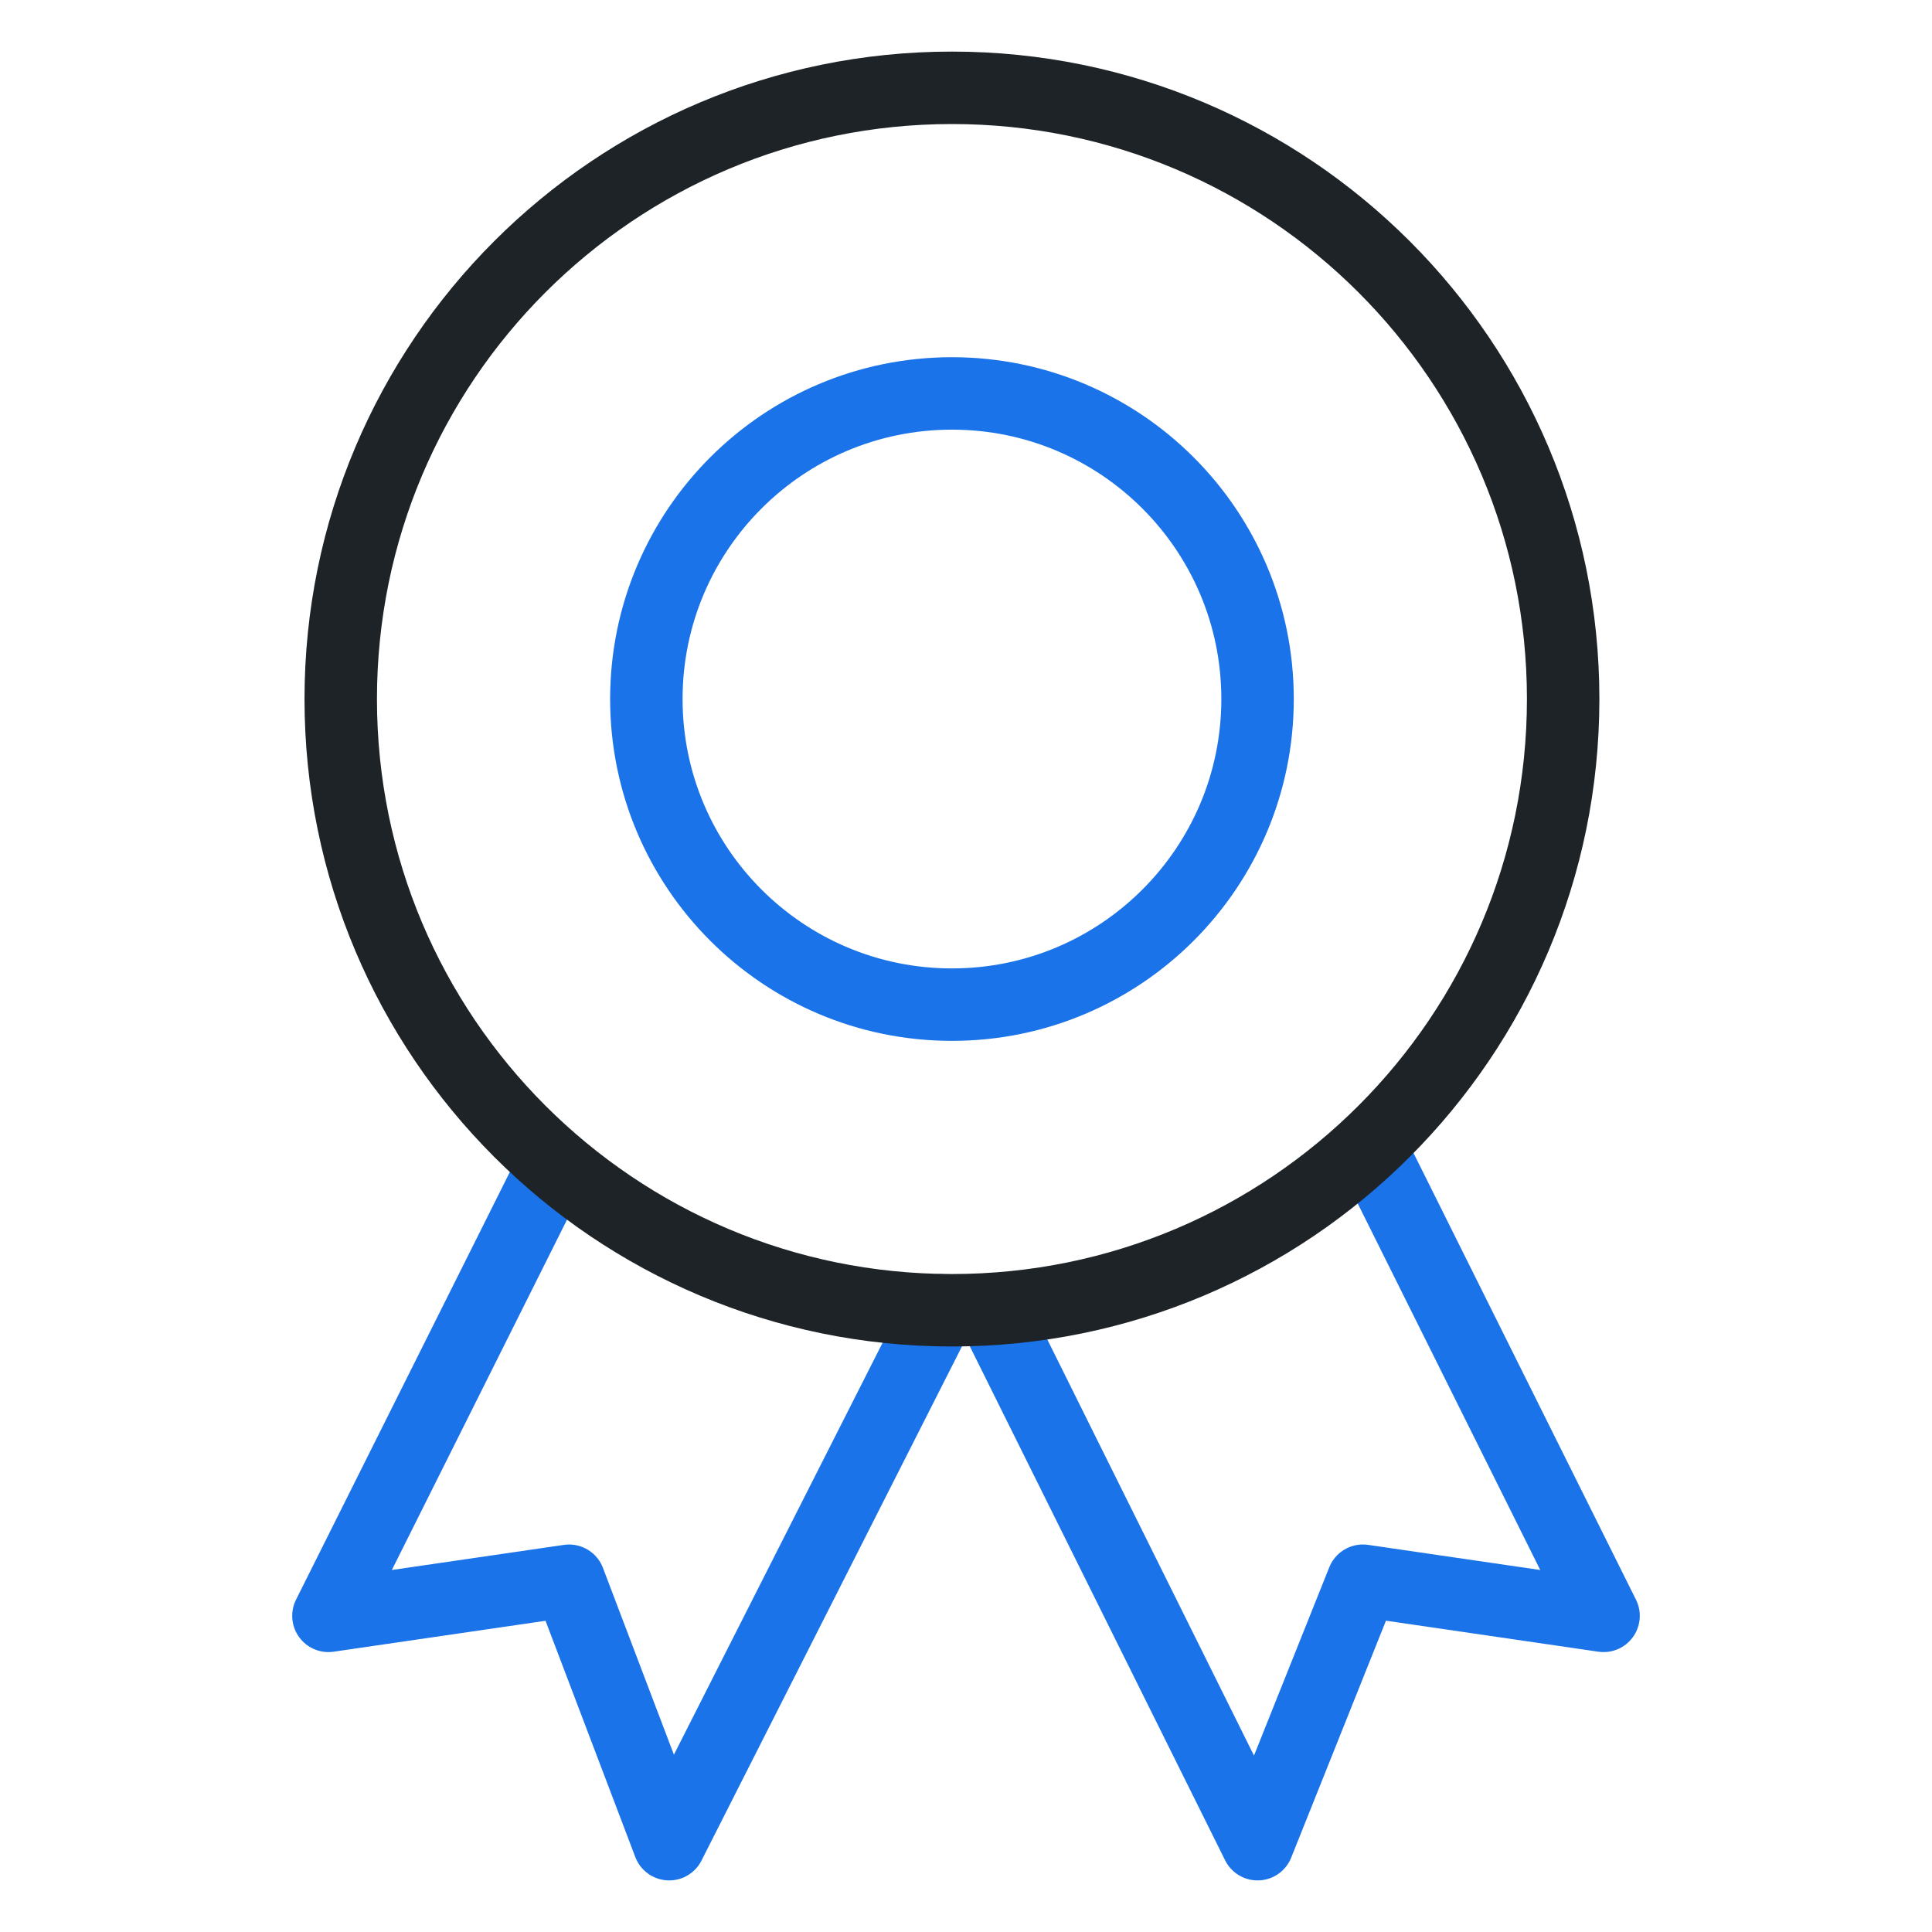
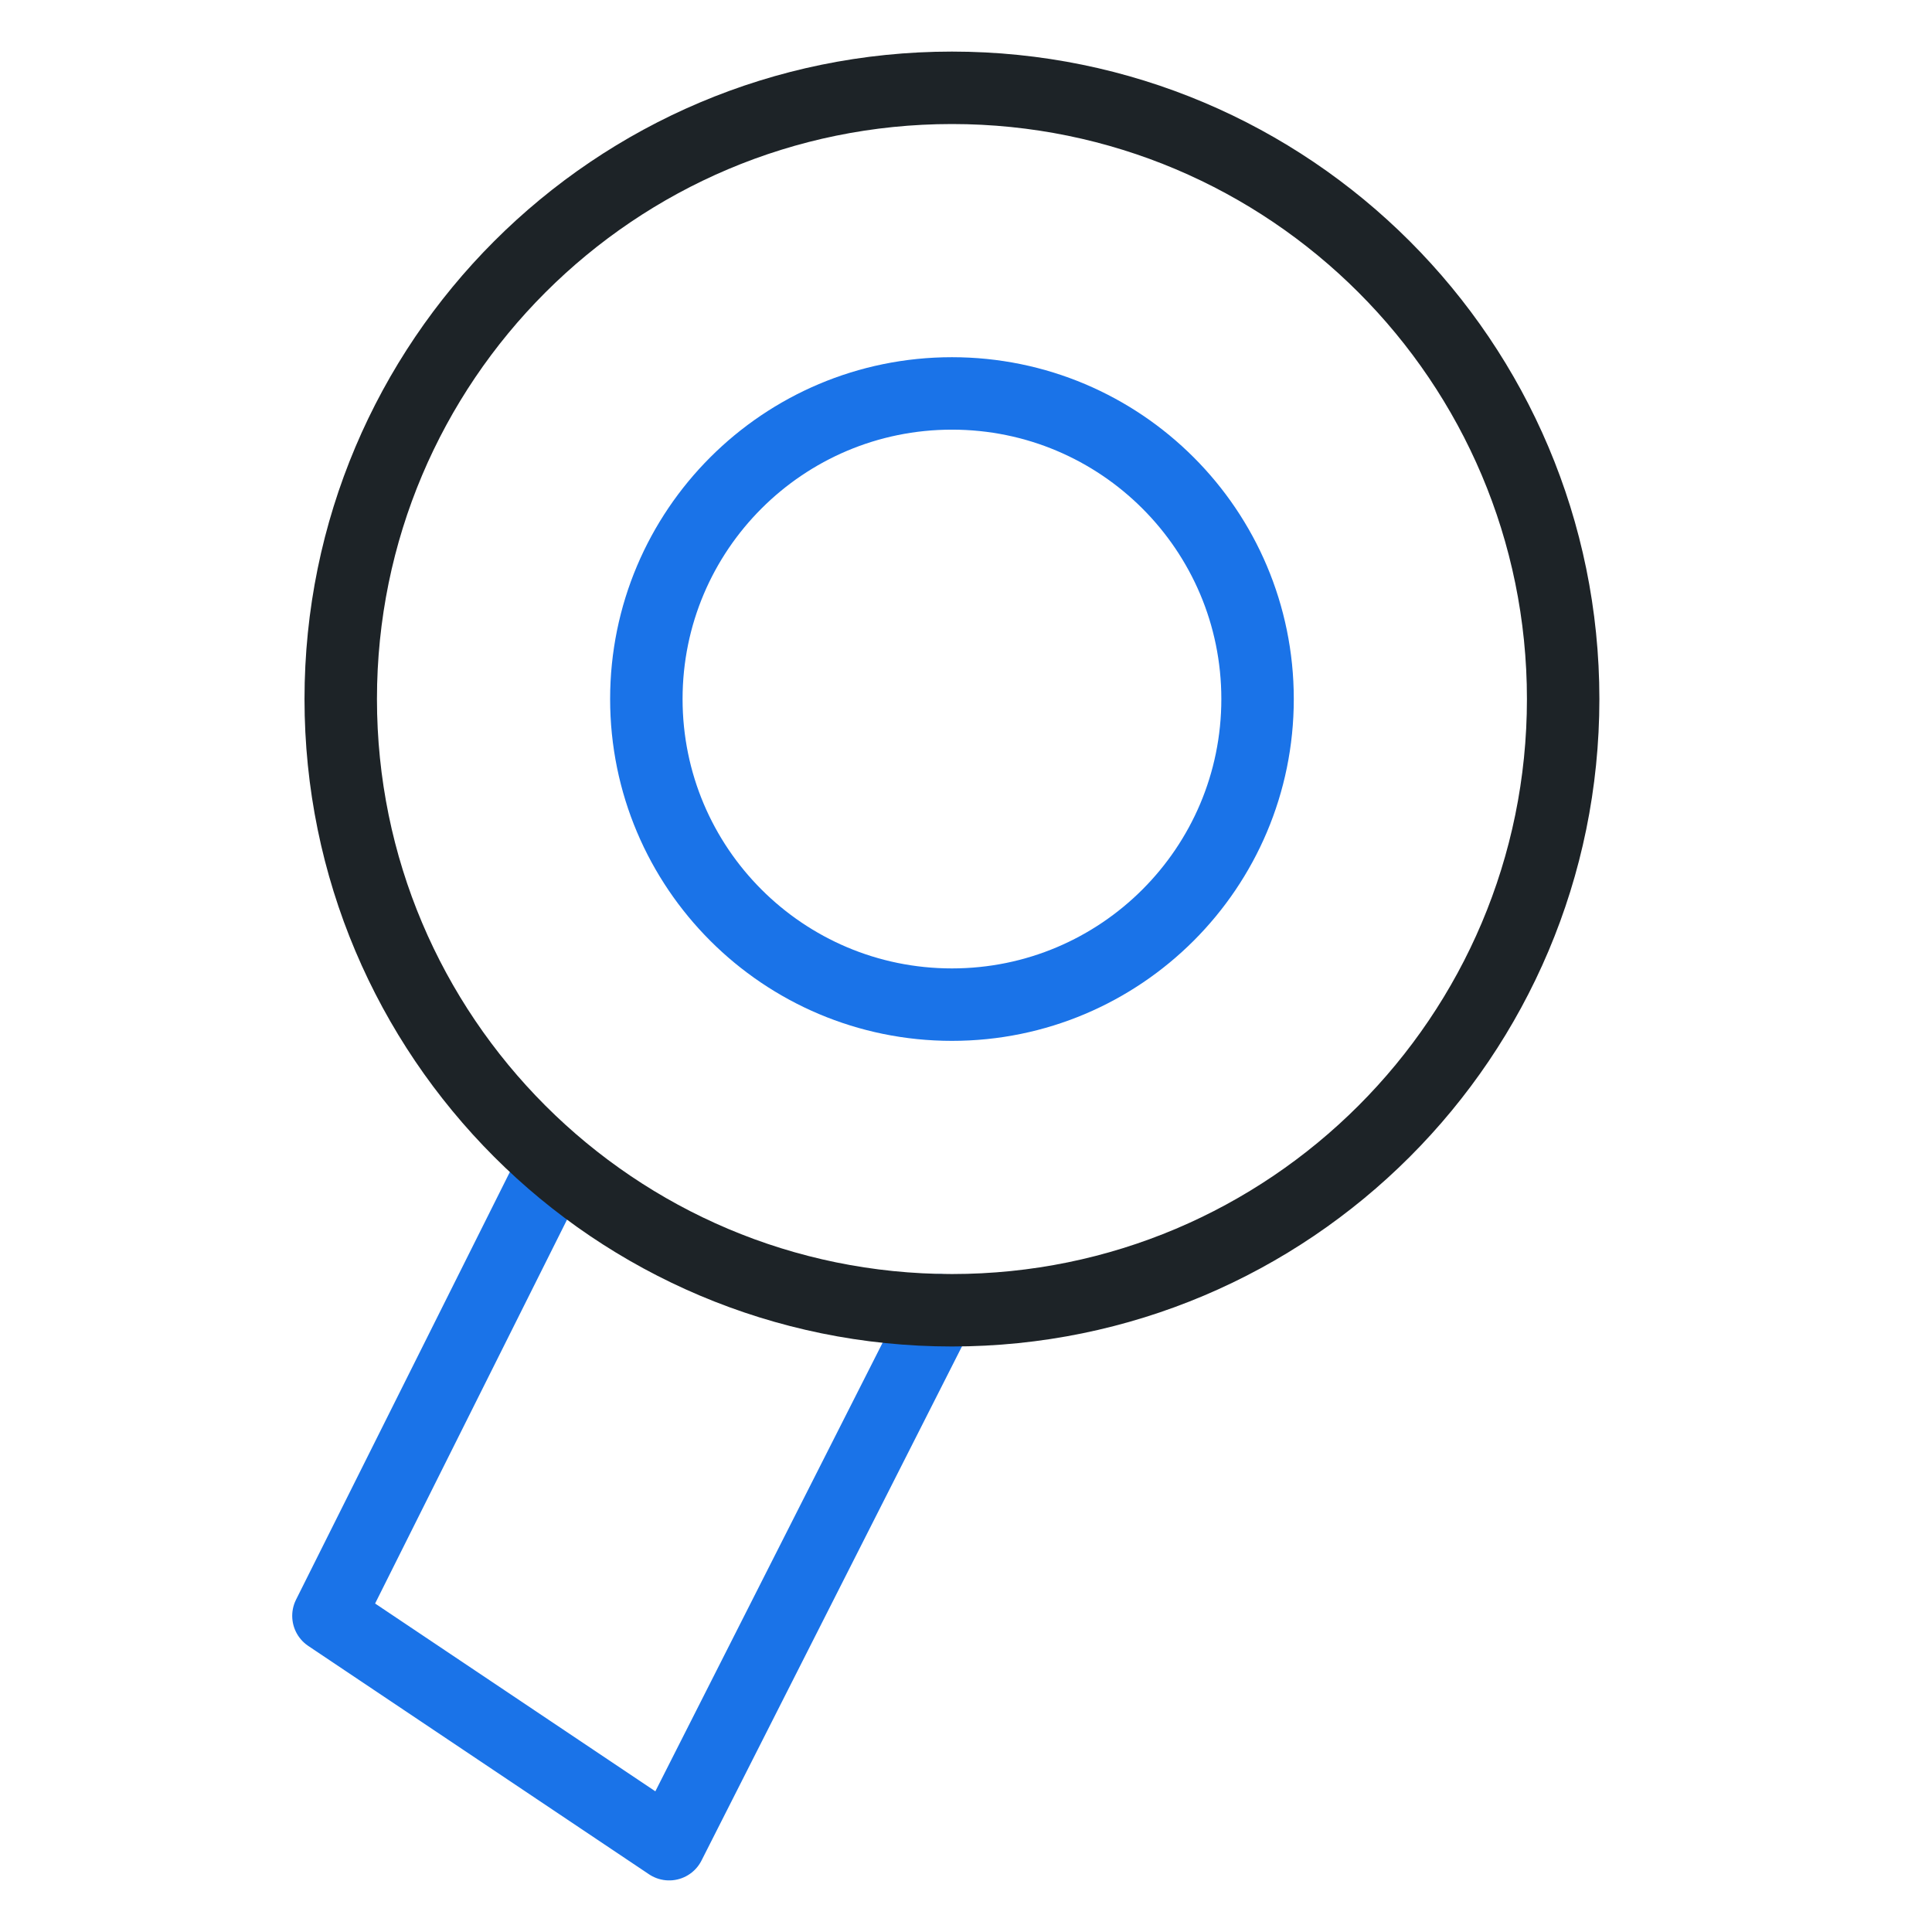
<svg xmlns="http://www.w3.org/2000/svg" width="80" height="80" viewBox="0 0 80 80" fill="none">
  <path d="M39.418 41.6C46.407 41.6 52.073 35.934 52.073 28.945C52.073 21.956 46.407 16.291 39.418 16.291C32.429 16.291 26.764 21.956 26.764 28.945C26.764 35.934 32.429 41.6 39.418 41.6Z" stroke="#1A73E8" stroke-width="3" stroke-miterlimit="10" stroke-linecap="round" stroke-linejoin="round" />
-   <path d="M38.909 54.255L27.709 76.364L23.564 65.455L13.6 66.909L22.836 48.436" stroke="#1A73E8" stroke-width="3" stroke-miterlimit="10" stroke-linecap="round" stroke-linejoin="round" />
-   <path d="M56.946 47.927L66.4 66.909L56.436 65.454L52.073 76.364L41.091 54.255" stroke="#1A73E8" stroke-width="3" stroke-miterlimit="10" stroke-linecap="round" stroke-linejoin="round" />
+   <path d="M38.909 54.255L27.709 76.364L13.6 66.909L22.836 48.436" stroke="#1A73E8" stroke-width="3" stroke-miterlimit="10" stroke-linecap="round" stroke-linejoin="round" />
  <path d="M39.418 54.255C53.396 54.255 64.727 42.923 64.727 28.945C64.727 14.968 53.396 3.636 39.418 3.636C25.44 3.636 14.109 14.968 14.109 28.945C14.109 42.923 25.44 54.255 39.418 54.255Z" stroke="#1D2327" stroke-width="3" stroke-miterlimit="10" stroke-linecap="round" stroke-linejoin="round" />
</svg>